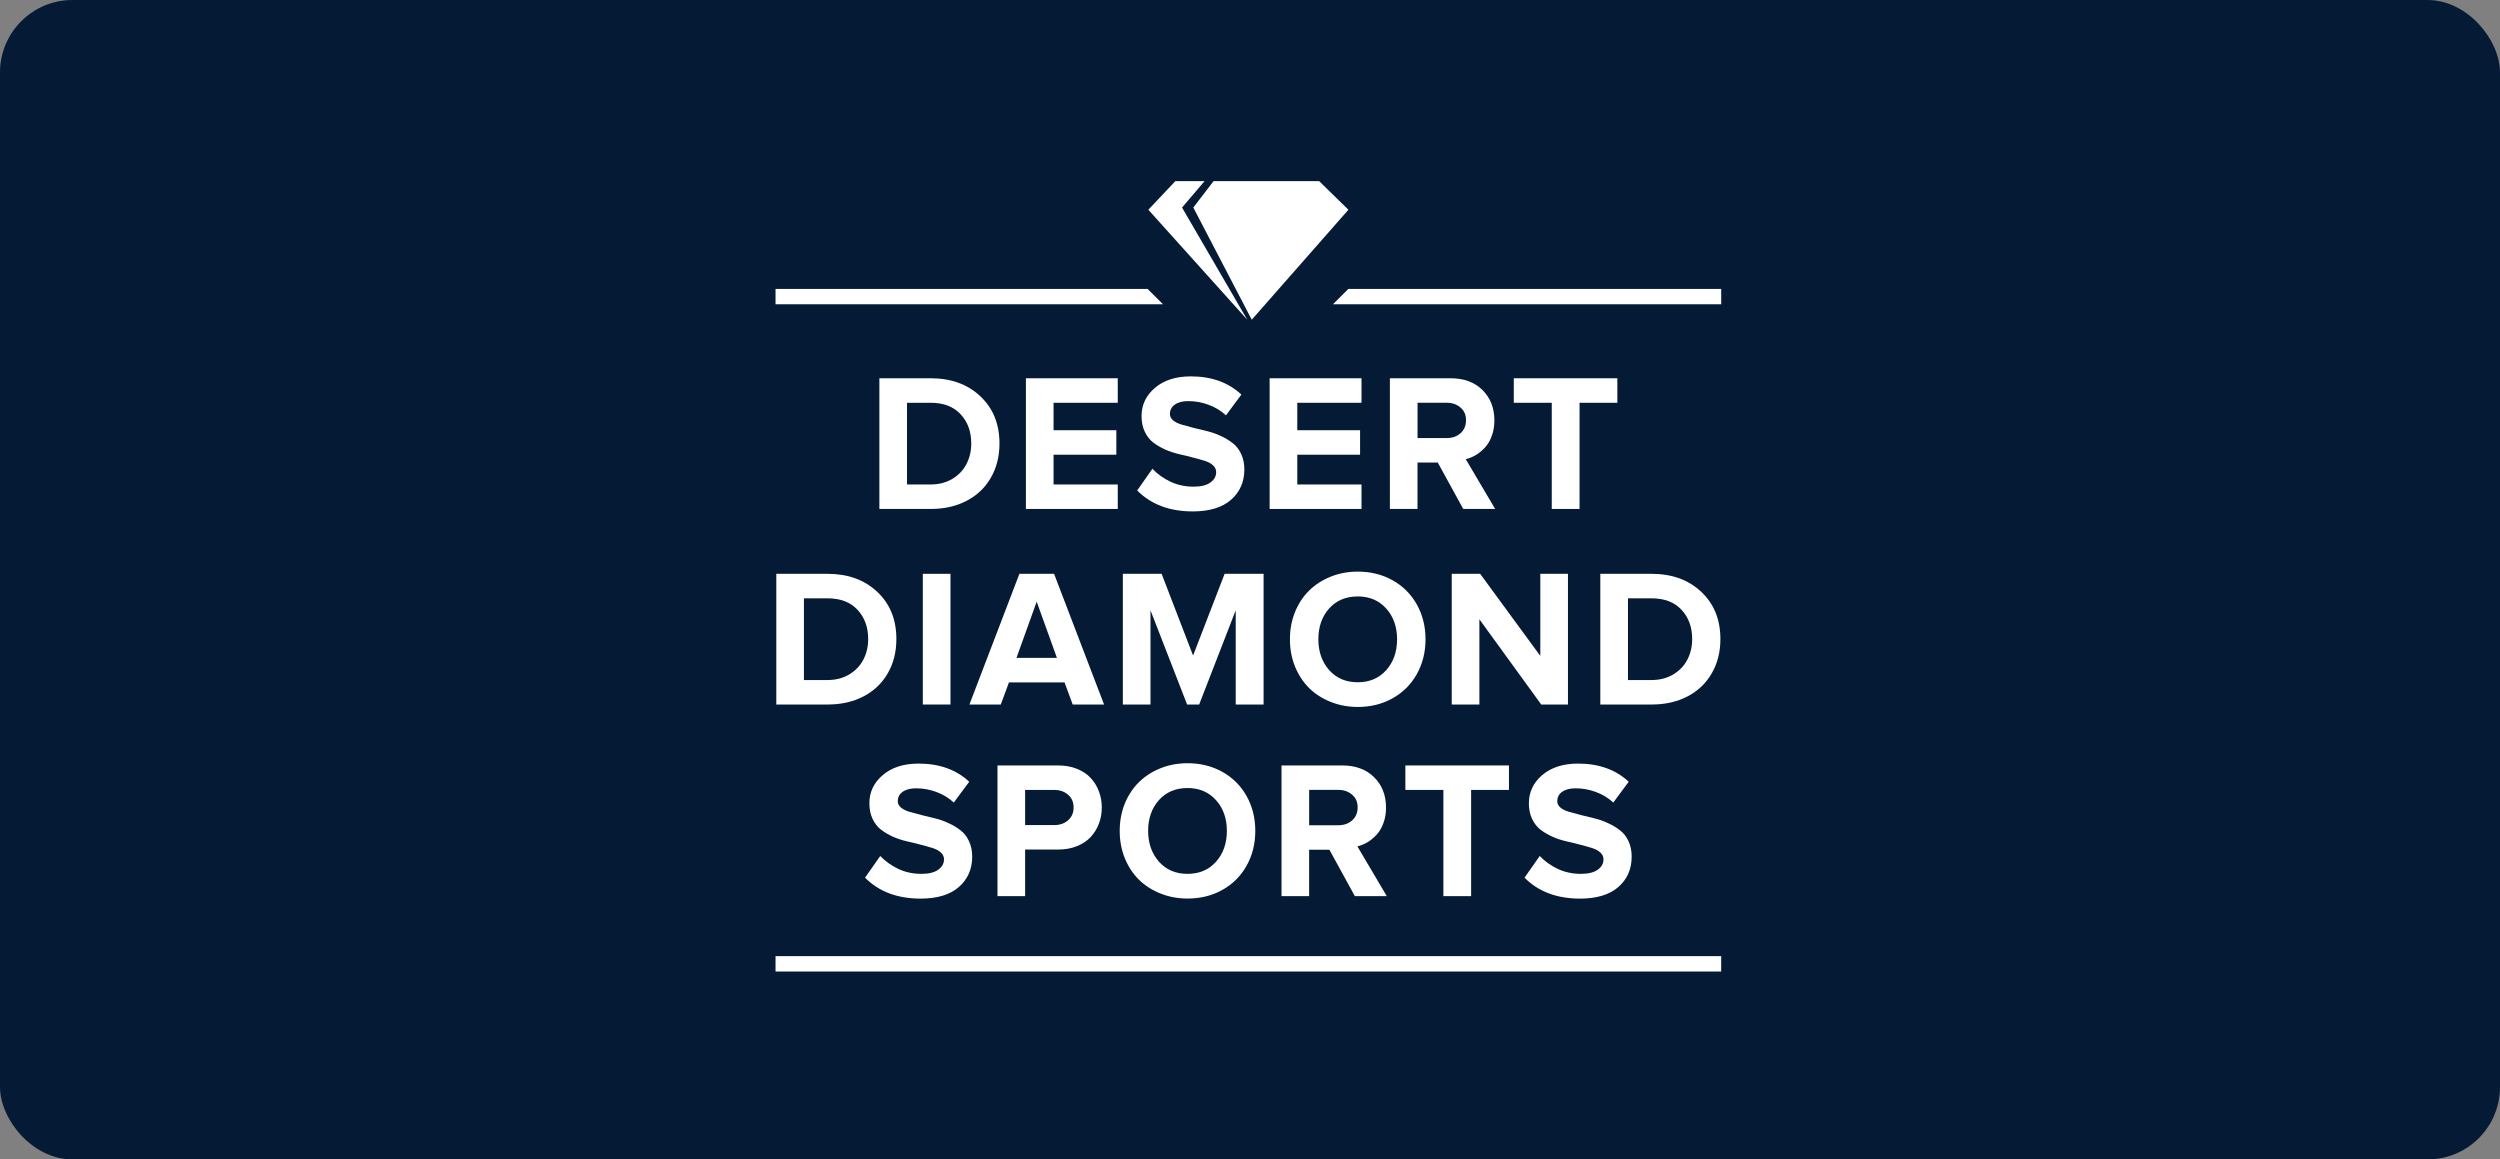
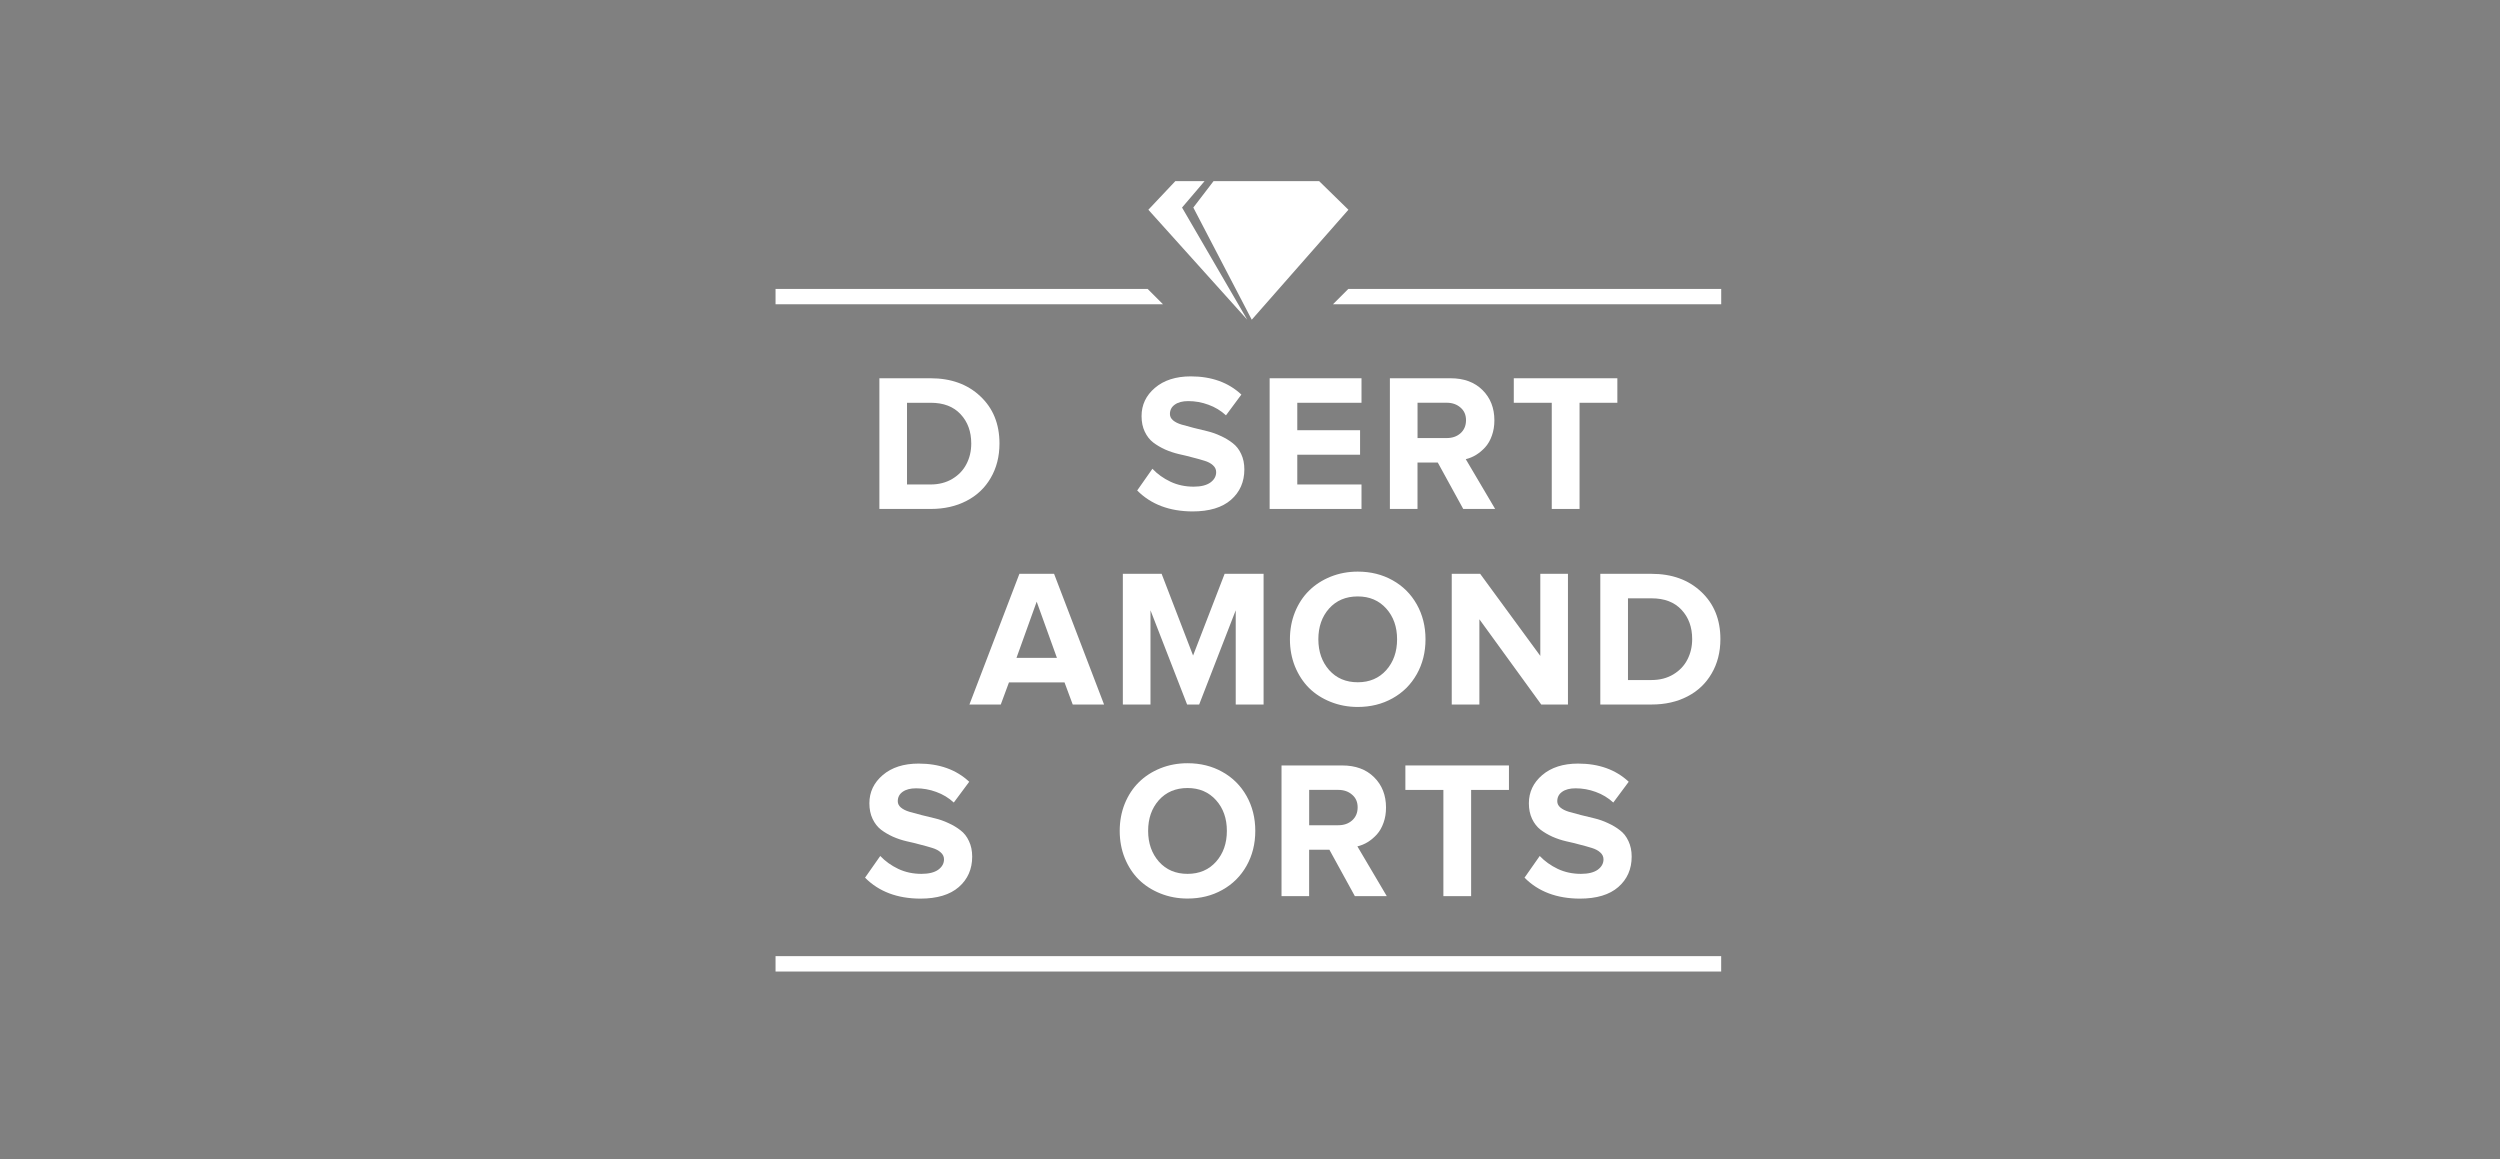
<svg xmlns="http://www.w3.org/2000/svg" width="138" height="64" viewBox="0 0 138 64" fill="none">
  <rect x="0" y="0" width="138" height="64" fill="#808080" stroke="none" />
-   <rect width="138" height="64" rx="4" fill="#051B35" />
  <g clip-path="url(#clip0_2867_4472)">
    <path d="M63.35 15.948H42.81V16.797H64.199L63.35 15.948Z" fill="white" />
    <path d="M73.579 16.797H95.011V15.948H74.428L73.579 16.797Z" fill="white" />
    <path d="M66.491 10H64.877L63.389 11.578L68.848 17.648L65.249 11.457L66.491 10Z" fill="white" />
    <path d="M72.818 10H66.987L65.871 11.457L69.097 17.648L74.432 11.578L72.818 10Z" fill="white" />
    <path d="M50.069 26.743H51.368C51.826 26.743 52.228 26.639 52.574 26.431C52.919 26.222 53.178 25.95 53.35 25.611C53.526 25.272 53.613 24.898 53.613 24.482C53.613 23.825 53.418 23.286 53.025 22.866C52.635 22.444 52.084 22.233 51.377 22.233H50.067V26.743H50.069ZM48.542 28.094V20.88H51.368C52.495 20.88 53.409 21.21 54.111 21.872C54.819 22.534 55.171 23.403 55.171 24.48C55.171 25.198 55.009 25.831 54.688 26.381C54.37 26.931 53.925 27.353 53.35 27.649C52.778 27.946 52.12 28.094 51.377 28.094H48.542Z" fill="white" />
-     <path d="M56.63 28.094V20.88H61.7V22.233H58.156V23.748H61.622V25.1H58.156V26.743H61.7V28.094H56.63Z" fill="white" />
    <path d="M62.773 27.075L63.613 25.876C63.889 26.168 64.221 26.406 64.61 26.59C65 26.774 65.429 26.864 65.889 26.864C66.291 26.864 66.598 26.788 66.811 26.637C67.025 26.482 67.132 26.292 67.132 26.063C67.132 25.915 67.074 25.789 66.955 25.683C66.836 25.573 66.681 25.492 66.488 25.434C66.295 25.373 66.075 25.313 65.828 25.25C65.584 25.183 65.332 25.122 65.074 25.066C64.816 25.005 64.562 24.922 64.313 24.812C64.069 24.7 63.851 24.572 63.658 24.426C63.465 24.278 63.31 24.078 63.191 23.829C63.072 23.58 63.014 23.293 63.014 22.967C63.014 22.348 63.261 21.829 63.752 21.41C64.248 20.988 64.908 20.776 65.73 20.776C66.877 20.776 67.808 21.111 68.524 21.78L67.674 22.927C67.391 22.666 67.067 22.471 66.704 22.341C66.34 22.206 65.97 22.141 65.593 22.141C65.274 22.141 65.027 22.206 64.847 22.337C64.67 22.462 64.58 22.635 64.58 22.855C64.58 22.99 64.639 23.104 64.753 23.203C64.872 23.302 65.027 23.378 65.22 23.436C65.415 23.49 65.635 23.549 65.88 23.616C66.129 23.679 66.381 23.742 66.634 23.8C66.89 23.861 67.139 23.948 67.384 24.065C67.633 24.177 67.853 24.31 68.044 24.46C68.239 24.608 68.396 24.806 68.511 25.057C68.63 25.306 68.688 25.591 68.688 25.912C68.688 26.601 68.441 27.163 67.95 27.591C67.46 28.018 66.751 28.231 65.826 28.231C64.553 28.226 63.537 27.843 62.773 27.075Z" fill="white" />
    <path d="M70.084 28.094V20.88H75.155V22.233H71.61V23.748H75.076V25.1H71.61V26.743H75.155V28.094H70.084Z" fill="white" />
    <path d="M78.248 24.181H79.857C80.165 24.181 80.419 24.094 80.618 23.917C80.82 23.737 80.924 23.497 80.924 23.194C80.924 22.902 80.823 22.669 80.618 22.496C80.419 22.321 80.165 22.231 79.857 22.231H78.248V24.181ZM76.722 28.094V20.88H80.073C80.807 20.88 81.393 21.095 81.831 21.528C82.27 21.962 82.49 22.52 82.49 23.203C82.49 23.506 82.445 23.786 82.353 24.042C82.264 24.3 82.14 24.514 81.985 24.686C81.831 24.855 81.664 24.996 81.483 25.108C81.305 25.218 81.114 25.297 80.91 25.346L82.531 28.092H80.769L79.364 25.53H78.246V28.092H76.722V28.094Z" fill="white" />
    <path d="M83.561 22.233V20.88H89.278V22.233H87.191V28.094H85.657V22.233H83.561Z" fill="white" />
-     <path d="M44.378 37.538H45.678C46.136 37.538 46.538 37.434 46.883 37.226C47.229 37.017 47.487 36.745 47.66 36.406C47.835 36.067 47.923 35.693 47.923 35.277C47.923 34.62 47.727 34.081 47.335 33.661C46.944 33.239 46.394 33.028 45.687 33.028H44.376V37.538H44.378ZM42.852 38.889V31.675H45.678C46.805 31.675 47.718 32.005 48.421 32.667C49.128 33.329 49.48 34.197 49.48 35.275C49.48 35.993 49.319 36.626 48.998 37.176C48.679 37.726 48.235 38.148 47.66 38.444C47.088 38.741 46.43 38.889 45.687 38.889H42.852Z" fill="white" />
-     <path d="M52.466 31.675H50.94V38.889H52.466V31.675Z" fill="white" />
    <path d="M56.109 36.316H58.343L57.225 33.212L56.109 36.316ZM53.512 38.889L56.271 31.675H58.185L60.944 38.889H59.214L58.762 37.67H55.694L55.243 38.889H53.512Z" fill="white" />
    <path d="M61.981 38.889V31.675H64.122L65.858 36.186L67.599 31.675H69.75V38.889H68.212V33.688L66.194 38.889H65.528L63.507 33.688V38.889H61.981Z" fill="white" />
    <path d="M72.773 35.288C72.773 35.971 72.973 36.539 73.37 36.99C73.77 37.437 74.295 37.661 74.948 37.661C75.599 37.661 76.122 37.437 76.522 36.99C76.921 36.539 77.119 35.973 77.119 35.288C77.119 34.602 76.919 34.036 76.522 33.594C76.122 33.147 75.599 32.923 74.948 32.923C74.29 32.923 73.763 33.147 73.363 33.594C72.971 34.036 72.773 34.602 72.773 35.288ZM71.482 36.788C71.296 36.323 71.204 35.823 71.204 35.288C71.204 34.754 71.296 34.254 71.482 33.789C71.671 33.325 71.929 32.929 72.259 32.606C72.587 32.279 72.984 32.023 73.449 31.834C73.913 31.648 74.414 31.553 74.948 31.553C75.662 31.553 76.302 31.713 76.867 32.029C77.438 32.346 77.884 32.79 78.205 33.36C78.526 33.931 78.688 34.572 78.688 35.288C78.688 36.005 78.526 36.647 78.205 37.217C77.884 37.787 77.438 38.231 76.867 38.548C76.302 38.864 75.662 39.024 74.948 39.024C74.414 39.024 73.913 38.929 73.449 38.743C72.984 38.557 72.587 38.301 72.259 37.978C71.931 37.648 71.673 37.253 71.482 36.788Z" fill="white" />
    <path d="M80.136 38.889V31.675H81.705L85.025 36.206V31.675H86.551V38.889H85.076L81.662 34.184V38.889H80.136Z" fill="white" />
    <path d="M89.864 37.538H91.163C91.621 37.538 92.023 37.434 92.369 37.226C92.714 37.017 92.973 36.745 93.145 36.406C93.32 36.067 93.408 35.693 93.408 35.277C93.408 34.62 93.213 34.081 92.82 33.661C92.429 33.239 91.879 33.028 91.172 33.028H89.864V37.538ZM88.337 38.889V31.675H91.163C92.29 31.675 93.204 32.005 93.906 32.667C94.613 33.329 94.966 34.197 94.966 35.275C94.966 35.993 94.804 36.626 94.483 37.176C94.165 37.726 93.72 38.148 93.145 38.444C92.573 38.741 91.915 38.889 91.172 38.889H88.337Z" fill="white" />
    <path d="M47.75 48.448L48.59 47.25C48.866 47.541 49.198 47.779 49.586 47.964C49.977 48.148 50.405 48.237 50.866 48.237C51.267 48.237 51.575 48.161 51.788 48.011C52.001 47.856 52.109 47.665 52.109 47.436C52.109 47.288 52.051 47.162 51.932 47.057C51.813 46.947 51.658 46.866 51.465 46.807C51.272 46.747 51.052 46.686 50.805 46.623C50.56 46.556 50.309 46.495 50.051 46.439C49.793 46.379 49.539 46.296 49.29 46.186C49.045 46.074 48.827 45.946 48.634 45.8C48.441 45.651 48.286 45.452 48.167 45.203C48.048 44.953 47.99 44.666 47.99 44.341C47.99 43.721 48.237 43.203 48.729 42.783C49.225 42.361 49.885 42.15 50.706 42.15C51.853 42.15 52.785 42.484 53.501 43.153L52.65 44.3C52.367 44.04 52.044 43.845 51.68 43.714C51.317 43.58 50.946 43.515 50.569 43.515C50.251 43.515 50.004 43.58 49.824 43.71C49.647 43.836 49.557 44.008 49.557 44.228C49.557 44.363 49.615 44.478 49.73 44.576C49.849 44.675 50.004 44.751 50.197 44.81C50.392 44.864 50.612 44.922 50.857 44.989C51.106 45.052 51.357 45.115 51.611 45.173C51.867 45.234 52.116 45.322 52.361 45.438C52.61 45.55 52.83 45.683 53.02 45.833C53.216 45.981 53.373 46.179 53.487 46.43C53.606 46.68 53.665 46.965 53.665 47.286C53.665 47.975 53.418 48.536 52.926 48.965C52.437 49.391 51.727 49.604 50.803 49.604C49.53 49.6 48.513 49.216 47.75 48.448Z" fill="white" />
-     <path d="M56.587 45.544H58.197C58.504 45.544 58.758 45.456 58.958 45.279C59.16 45.104 59.263 44.868 59.263 44.576C59.263 44.28 59.162 44.044 58.958 43.869C58.758 43.694 58.504 43.604 58.197 43.604H56.587V45.544ZM55.061 49.467V42.253H58.412C58.789 42.253 59.133 42.314 59.44 42.437C59.752 42.561 60.006 42.727 60.201 42.94C60.401 43.151 60.554 43.398 60.657 43.678C60.765 43.957 60.819 44.255 60.819 44.576C60.819 44.893 60.765 45.191 60.657 45.47C60.551 45.748 60.401 45.995 60.201 46.208C60.002 46.419 59.748 46.587 59.44 46.711C59.133 46.834 58.789 46.895 58.412 46.895H56.587V49.467H55.061Z" fill="white" />
    <path d="M63.377 45.865C63.377 46.547 63.577 47.115 63.974 47.566C64.374 48.013 64.899 48.237 65.552 48.237C66.203 48.237 66.726 48.013 67.126 47.566C67.525 47.115 67.723 46.55 67.723 45.865C67.723 45.178 67.523 44.612 67.126 44.17C66.726 43.724 66.203 43.499 65.552 43.499C64.894 43.499 64.367 43.724 63.968 44.17C63.575 44.615 63.377 45.178 63.377 45.865ZM62.086 47.364C61.9 46.9 61.808 46.399 61.808 45.865C61.808 45.331 61.9 44.83 62.086 44.365C62.275 43.901 62.533 43.506 62.863 43.182C63.191 42.855 63.588 42.599 64.053 42.41C64.517 42.224 65.018 42.13 65.552 42.13C66.266 42.13 66.906 42.289 67.471 42.606C68.041 42.922 68.488 43.367 68.809 43.937C69.13 44.507 69.292 45.149 69.292 45.865C69.292 46.581 69.13 47.223 68.809 47.793C68.488 48.363 68.041 48.808 67.471 49.124C66.906 49.441 66.266 49.6 65.552 49.6C65.018 49.6 64.517 49.506 64.053 49.319C63.588 49.133 63.191 48.877 62.863 48.554C62.535 48.226 62.275 47.831 62.086 47.364Z" fill="white" />
    <path d="M72.266 45.553H73.876C74.183 45.553 74.437 45.465 74.636 45.288C74.838 45.108 74.942 44.868 74.942 44.565C74.942 44.273 74.841 44.04 74.636 43.867C74.437 43.692 74.183 43.602 73.876 43.602H72.266V45.553ZM70.74 49.467V42.253H74.091C74.825 42.253 75.411 42.468 75.849 42.902C76.288 43.335 76.508 43.894 76.508 44.576C76.508 44.879 76.464 45.16 76.371 45.416C76.279 45.674 76.158 45.887 76.003 46.06C75.849 46.228 75.682 46.37 75.501 46.482C75.323 46.592 75.132 46.67 74.928 46.72L76.549 49.465H74.787L73.382 46.904H72.264V49.465H70.74V49.467Z" fill="white" />
    <path d="M77.577 43.604V42.253H83.294V43.604H81.206V49.467H79.675V43.604H77.577Z" fill="white" />
    <path d="M84.154 48.448L84.993 47.25C85.269 47.541 85.602 47.779 85.99 47.964C86.38 48.148 86.809 48.237 87.269 48.237C87.671 48.237 87.979 48.161 88.192 48.011C88.405 47.856 88.513 47.665 88.513 47.436C88.513 47.288 88.454 47.162 88.336 47.057C88.217 46.947 88.062 46.866 87.869 46.807C87.676 46.747 87.456 46.686 87.209 46.623C86.964 46.556 86.713 46.495 86.455 46.439C86.196 46.379 85.943 46.296 85.694 46.186C85.449 46.074 85.231 45.946 85.038 45.8C84.845 45.651 84.69 45.452 84.571 45.203C84.452 44.953 84.394 44.666 84.394 44.341C84.394 43.721 84.641 43.203 85.132 42.783C85.629 42.361 86.288 42.15 87.11 42.15C88.257 42.15 89.189 42.484 89.905 43.153L89.054 44.3C88.771 44.04 88.448 43.845 88.084 43.714C87.721 43.58 87.35 43.515 86.973 43.515C86.654 43.515 86.407 43.58 86.228 43.71C86.05 43.836 85.961 44.008 85.961 44.228C85.961 44.363 86.019 44.478 86.134 44.576C86.252 44.675 86.407 44.751 86.6 44.81C86.796 44.864 87.016 44.922 87.26 44.989C87.51 45.052 87.761 45.115 88.015 45.173C88.27 45.234 88.52 45.322 88.764 45.438C89.013 45.55 89.233 45.683 89.424 45.833C89.62 45.981 89.777 46.179 89.891 46.43C90.01 46.68 90.068 46.965 90.068 47.286C90.068 47.975 89.822 48.536 89.33 48.965C88.841 49.391 88.131 49.604 87.207 49.604C85.934 49.6 84.915 49.216 84.154 48.448Z" fill="white" />
    <path d="M95.009 52.778H42.81V53.627H95.009V52.778Z" fill="white" />
  </g>
  <defs>
    <clipPath id="clip0_2867_4472">
      <rect width="52.381" height="44" fill="white" transform="translate(42.81 10)" />
    </clipPath>
  </defs>
</svg>